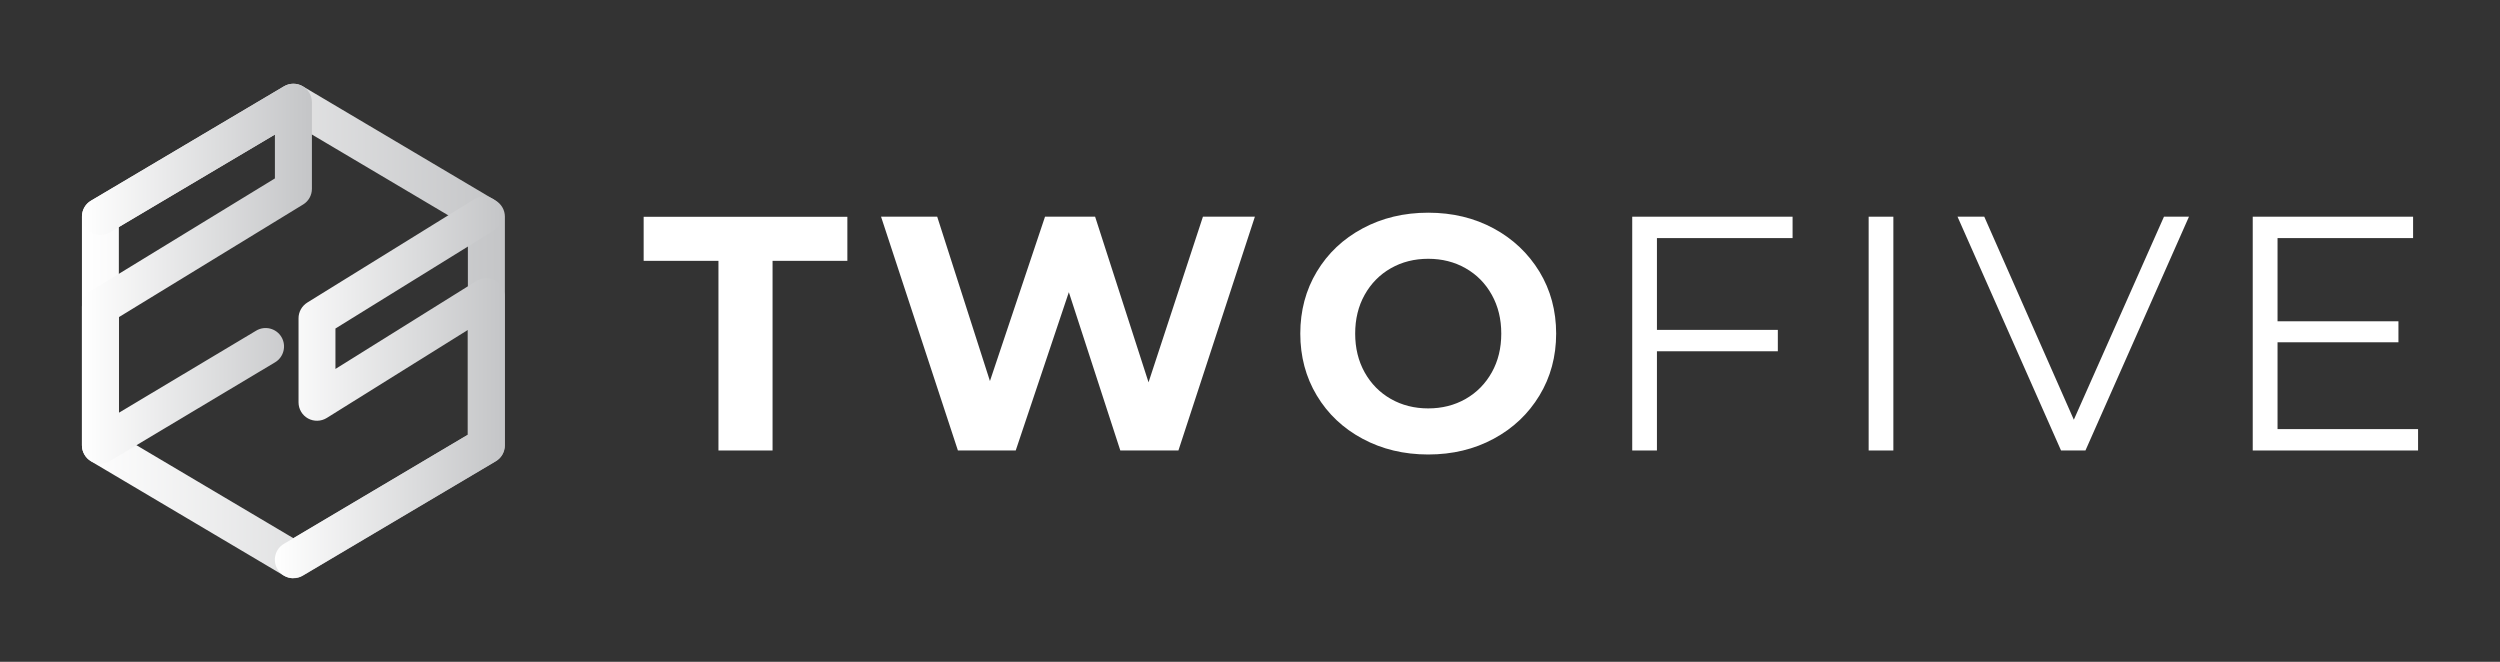
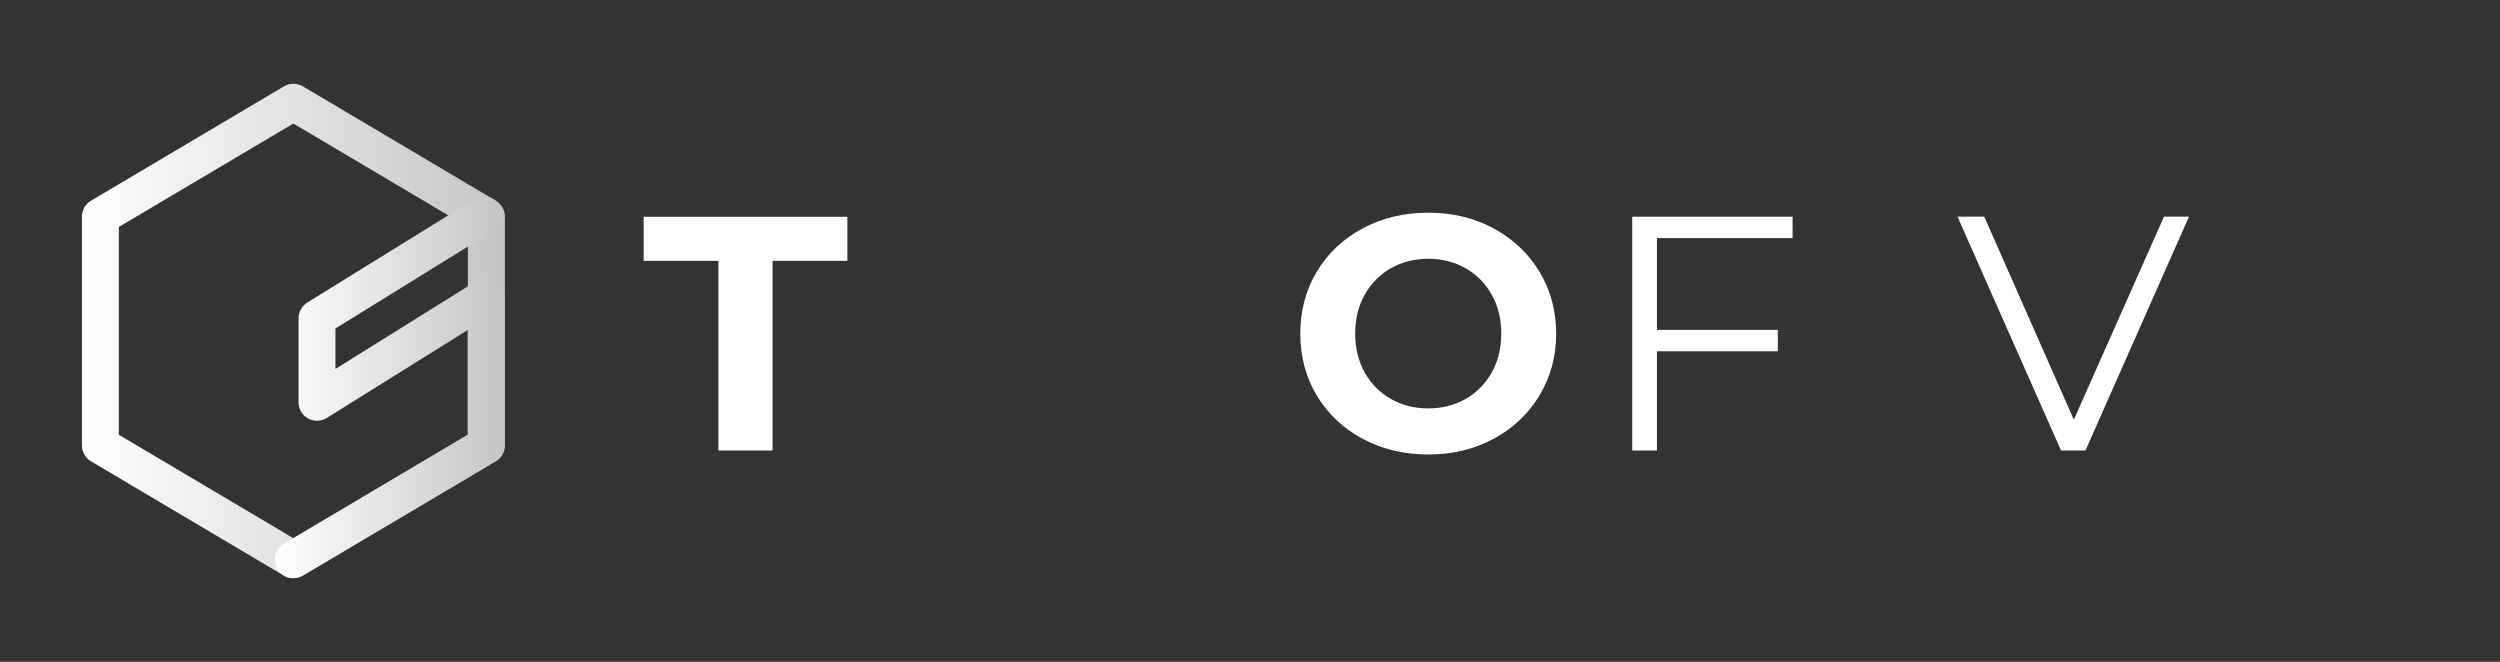
<svg xmlns="http://www.w3.org/2000/svg" xmlns:xlink="http://www.w3.org/1999/xlink" version="1.1" viewBox="0 0 256 67.77">
  <rect x="0" y="0" width="256" height="67.77" fill="#333333" stroke="none" />
  <defs>
    <style>
      .cls-1 {
        fill: url(#linear-gradient-3);
      }

      .cls-2 {
        fill: url(#linear-gradient-2);
      }

      .cls-3 {
        fill: url(#linear-gradient);
      }

      .cls-4 {
        fill: #fff;
      }
    </style>
    <linearGradient id="linear-gradient" x1="8.39" y1="33.88" x2="51.69" y2="33.88" gradientUnits="userSpaceOnUse">
      <stop offset="0" stop-color="#fff" />
      <stop offset="1" stop-color="#c4c5c7" />
    </linearGradient>
    <linearGradient id="linear-gradient-2" x1="8.39" y1="28.03" x2="31.93" y2="28.03" xlink:href="#linear-gradient" />
    <linearGradient id="linear-gradient-3" x1="28.15" y1="39.67" y2="39.67" xlink:href="#linear-gradient" />
  </defs>
  <g>
    <g id="Layer_1">
      <g>
        <g>
          <path class="cls-4" d="M73.57,26.71h-7.66v-4.51h20.86v4.51h-7.66v19.42h-5.54v-19.42Z" />
-           <path class="cls-4" d="M128.5,22.19l-7.83,23.94h-5.95l-5.27-16.21-5.44,16.21h-5.92l-7.87-23.94h5.75l5.4,16.83,5.64-16.83h5.13l5.47,16.96,5.57-16.96h5.3Z" />
          <path class="cls-4" d="M139.53,44.93c-2-1.07-3.56-2.55-4.69-4.43-1.13-1.88-1.69-4-1.69-6.34s.56-4.46,1.69-6.34c1.13-1.88,2.69-3.36,4.69-4.43,1.99-1.07,4.23-1.61,6.72-1.61s4.72.54,6.7,1.61c1.98,1.07,3.54,2.55,4.69,4.43,1.14,1.88,1.71,4,1.71,6.34s-.57,4.46-1.71,6.34c-1.14,1.88-2.7,3.36-4.69,4.43-1.98,1.07-4.22,1.61-6.7,1.61s-4.73-.54-6.72-1.61ZM150.08,40.85c1.14-.65,2.03-1.56,2.68-2.72.65-1.16.97-2.48.97-3.97s-.32-2.8-.97-3.97-1.54-2.07-2.68-2.72c-1.14-.65-2.42-.97-3.83-.97s-2.69.32-3.83.97c-1.14.65-2.03,1.56-2.68,2.72-.65,1.16-.97,2.49-.97,3.97s.32,2.8.97,3.97c.65,1.16,1.54,2.07,2.68,2.72,1.14.65,2.42.97,3.83.97s2.69-.32,3.83-.97Z" />
          <path class="cls-4" d="M169.67,24.38v9.4h12.38v2.19h-12.38v10.16h-2.53v-23.94h16.42v2.19h-13.88Z" />
-           <path class="cls-4" d="M191.35,22.19h2.53v23.94h-2.53v-23.94Z" />
          <path class="cls-4" d="M224.15,22.19l-10.6,23.94h-2.5l-10.6-23.94h2.74l9.17,20.79,9.23-20.79h2.56Z" />
-           <path class="cls-4" d="M247.61,43.94v2.19h-16.93v-23.94h16.42v2.19h-13.88v8.52h12.38v2.15h-12.38v8.89h14.4Z" />
        </g>
        <g>
          <path class="cls-3" d="M30.04,59.21c-.33,0-.67-.09-.96-.26l-19.76-11.71c-.57-.34-.93-.96-.93-1.63v-23.43c0-.67.35-1.29.93-1.63l19.76-11.71c.59-.35,1.33-.35,1.93,0l19.76,11.71c.57.34.93.96.93,1.63v23.43c0,.67-.35,1.29-.93,1.63l-19.76,11.71c-.3.18-.63.26-.96.26ZM12.17,44.52l17.87,10.59,17.87-10.59v-21.28l-17.87-10.59-17.87,10.59v21.28ZM49.8,45.6h0,0Z" />
-           <path class="cls-2" d="M10.28,47.49c-.32,0-.64-.08-.93-.25-.59-.34-.96-.96-.96-1.64v-14.19c0-.66.34-1.27.9-1.61l18.86-11.53v-4.49l-16.9,10.02c-.9.53-2.06.24-2.59-.66-.53-.9-.24-2.06.66-2.59l19.76-11.71c.58-.35,1.31-.35,1.9-.02.59.34.96.96.96,1.64v8.87c0,.66-.34,1.27-.9,1.61l-18.86,11.53v9.79l14.05-8.4c.9-.54,2.06-.24,2.59.65s.24,2.06-.65,2.59l-16.91,10.11c-.3.18-.63.27-.97.27Z" />
          <path class="cls-1" d="M30.04,59.21c-.65,0-1.28-.33-1.63-.93-.53-.9-.24-2.06.66-2.59l18.83-11.17v-10.73l-14.44,9.01c-.58.36-1.32.38-1.92.05-.6-.33-.97-.97-.97-1.65v-8.61c0-.65.34-1.26.9-1.61l17.08-10.57c.89-.55,2.05-.28,2.6.61.55.89.28,2.05-.61,2.6l-16.19,10.02v4.14l14.44-9.01c.58-.36,1.32-.38,1.92-.05.6.33.97.97.97,1.65v15.22c0,.67-.35,1.29-.93,1.63l-19.76,11.71c-.3.18-.63.26-.96.26Z" />
        </g>
      </g>
    </g>
  </g>
</svg>